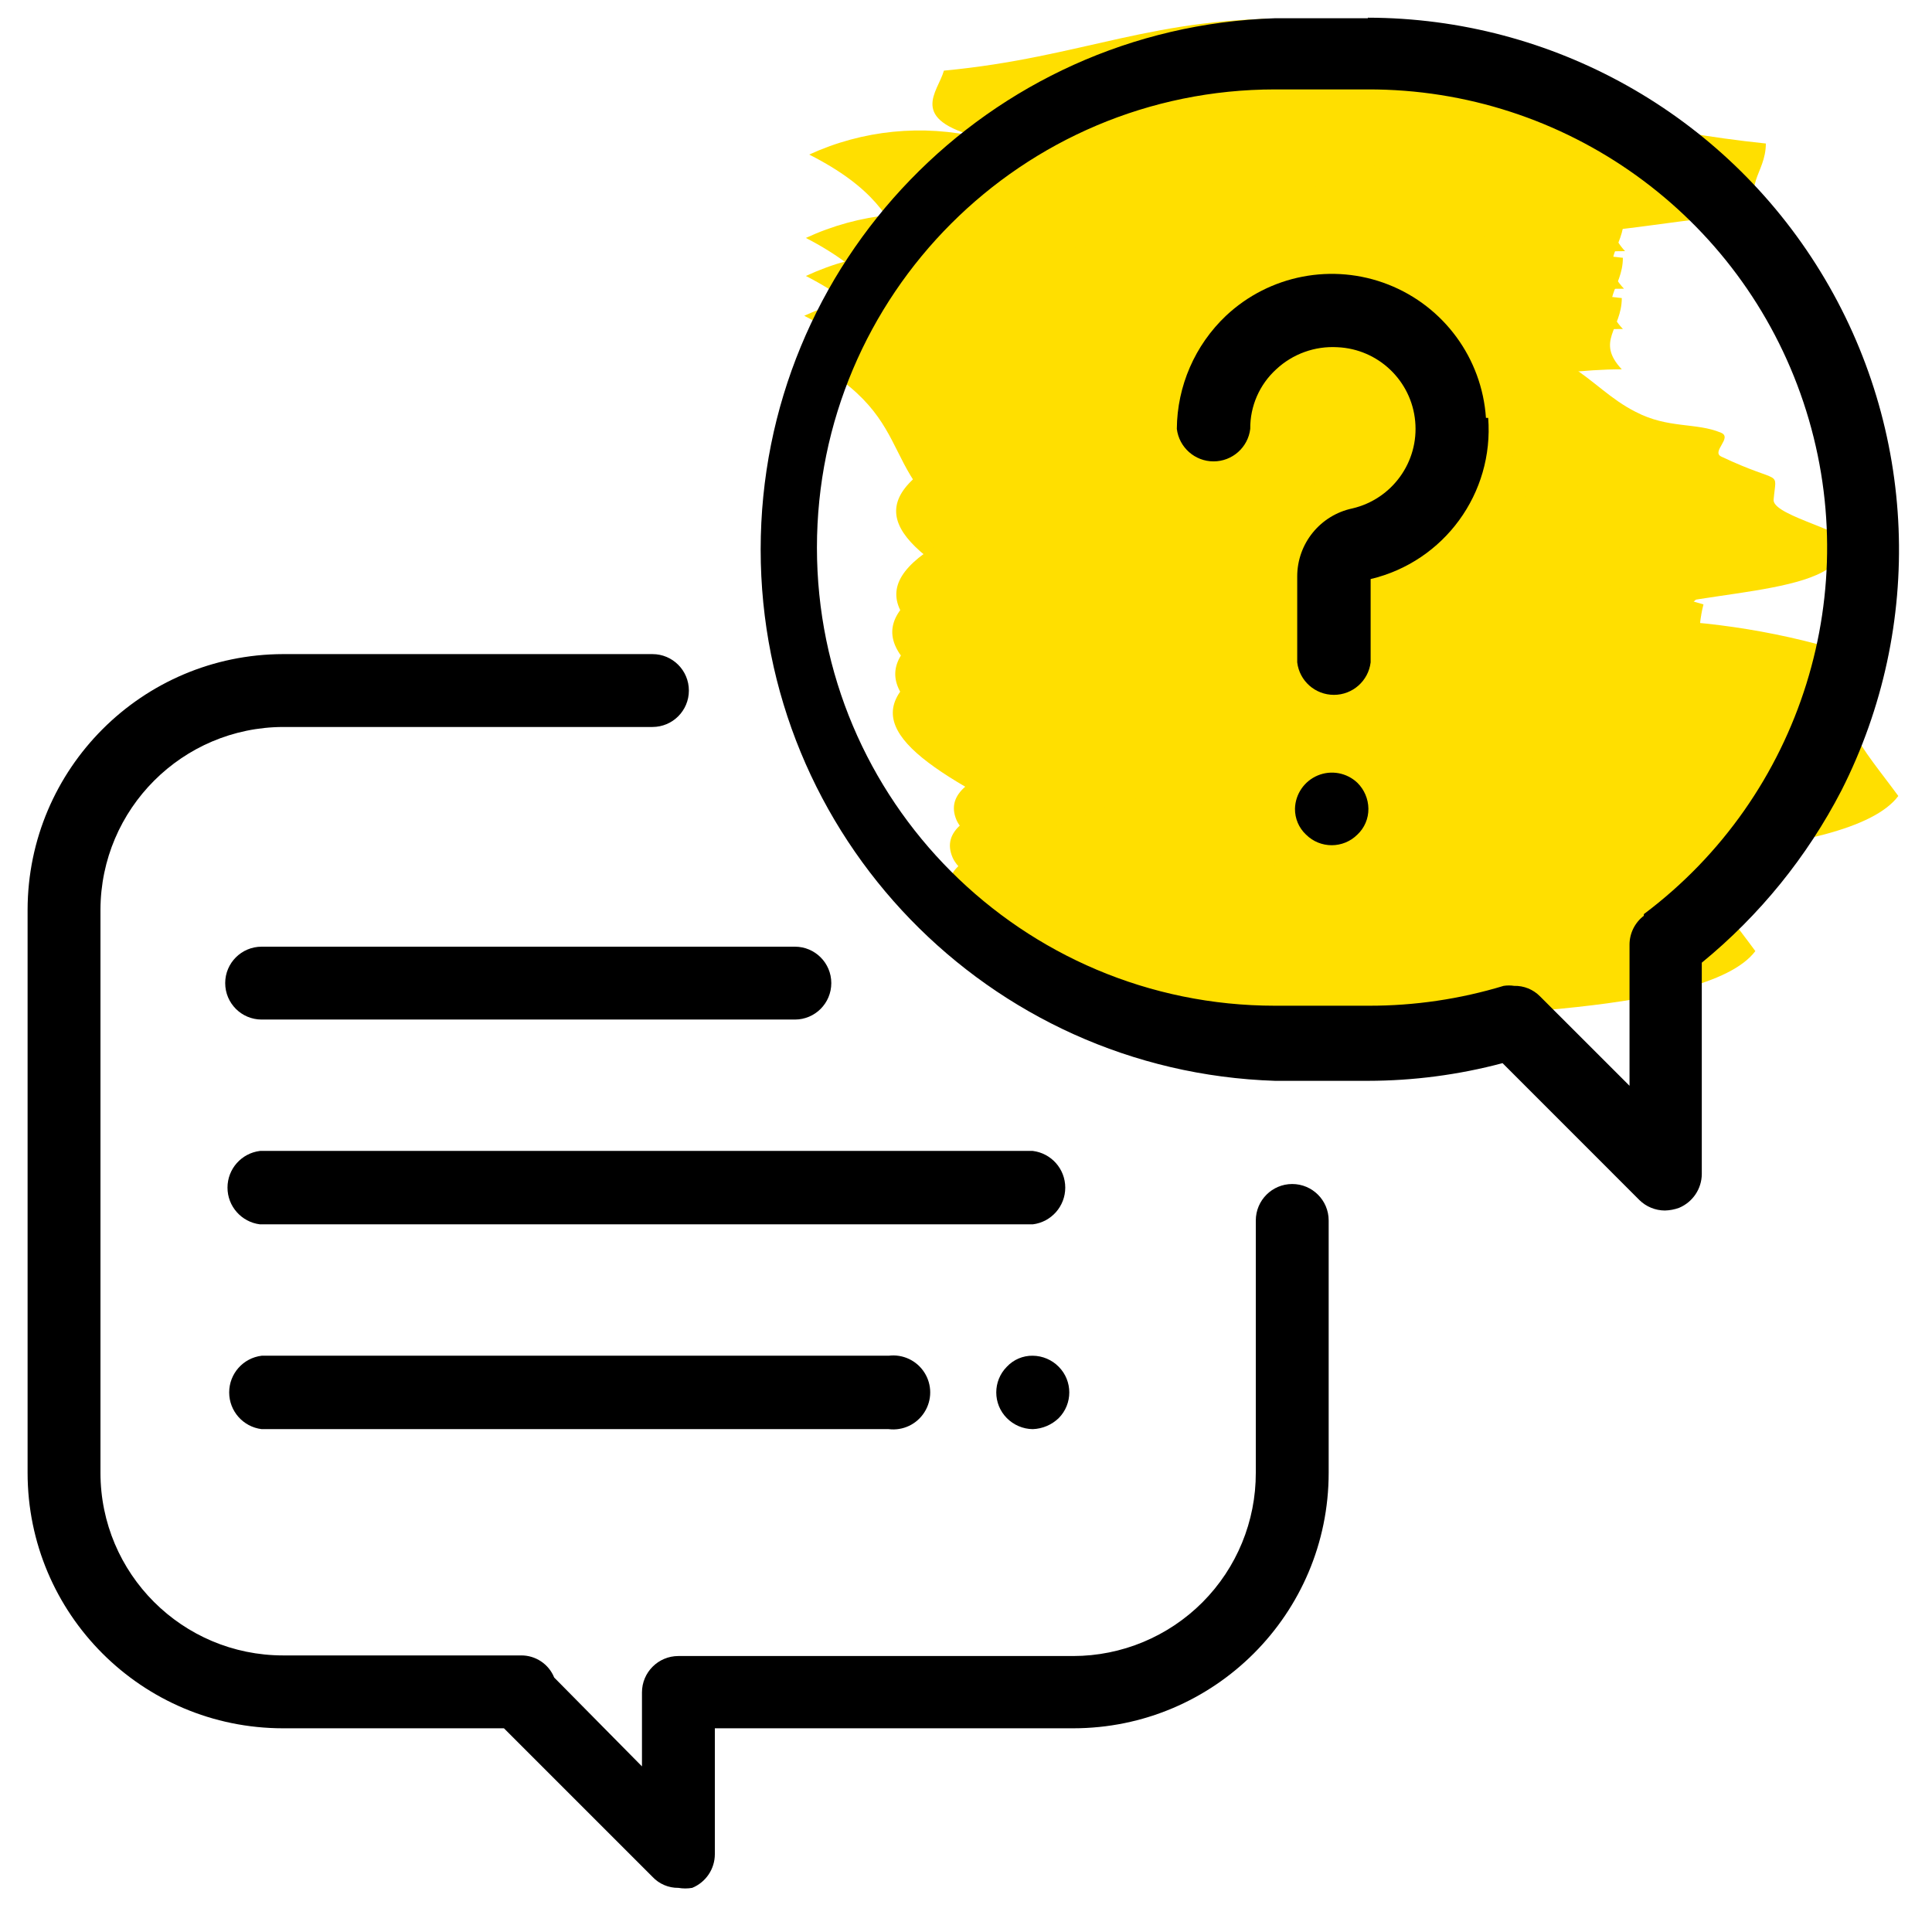
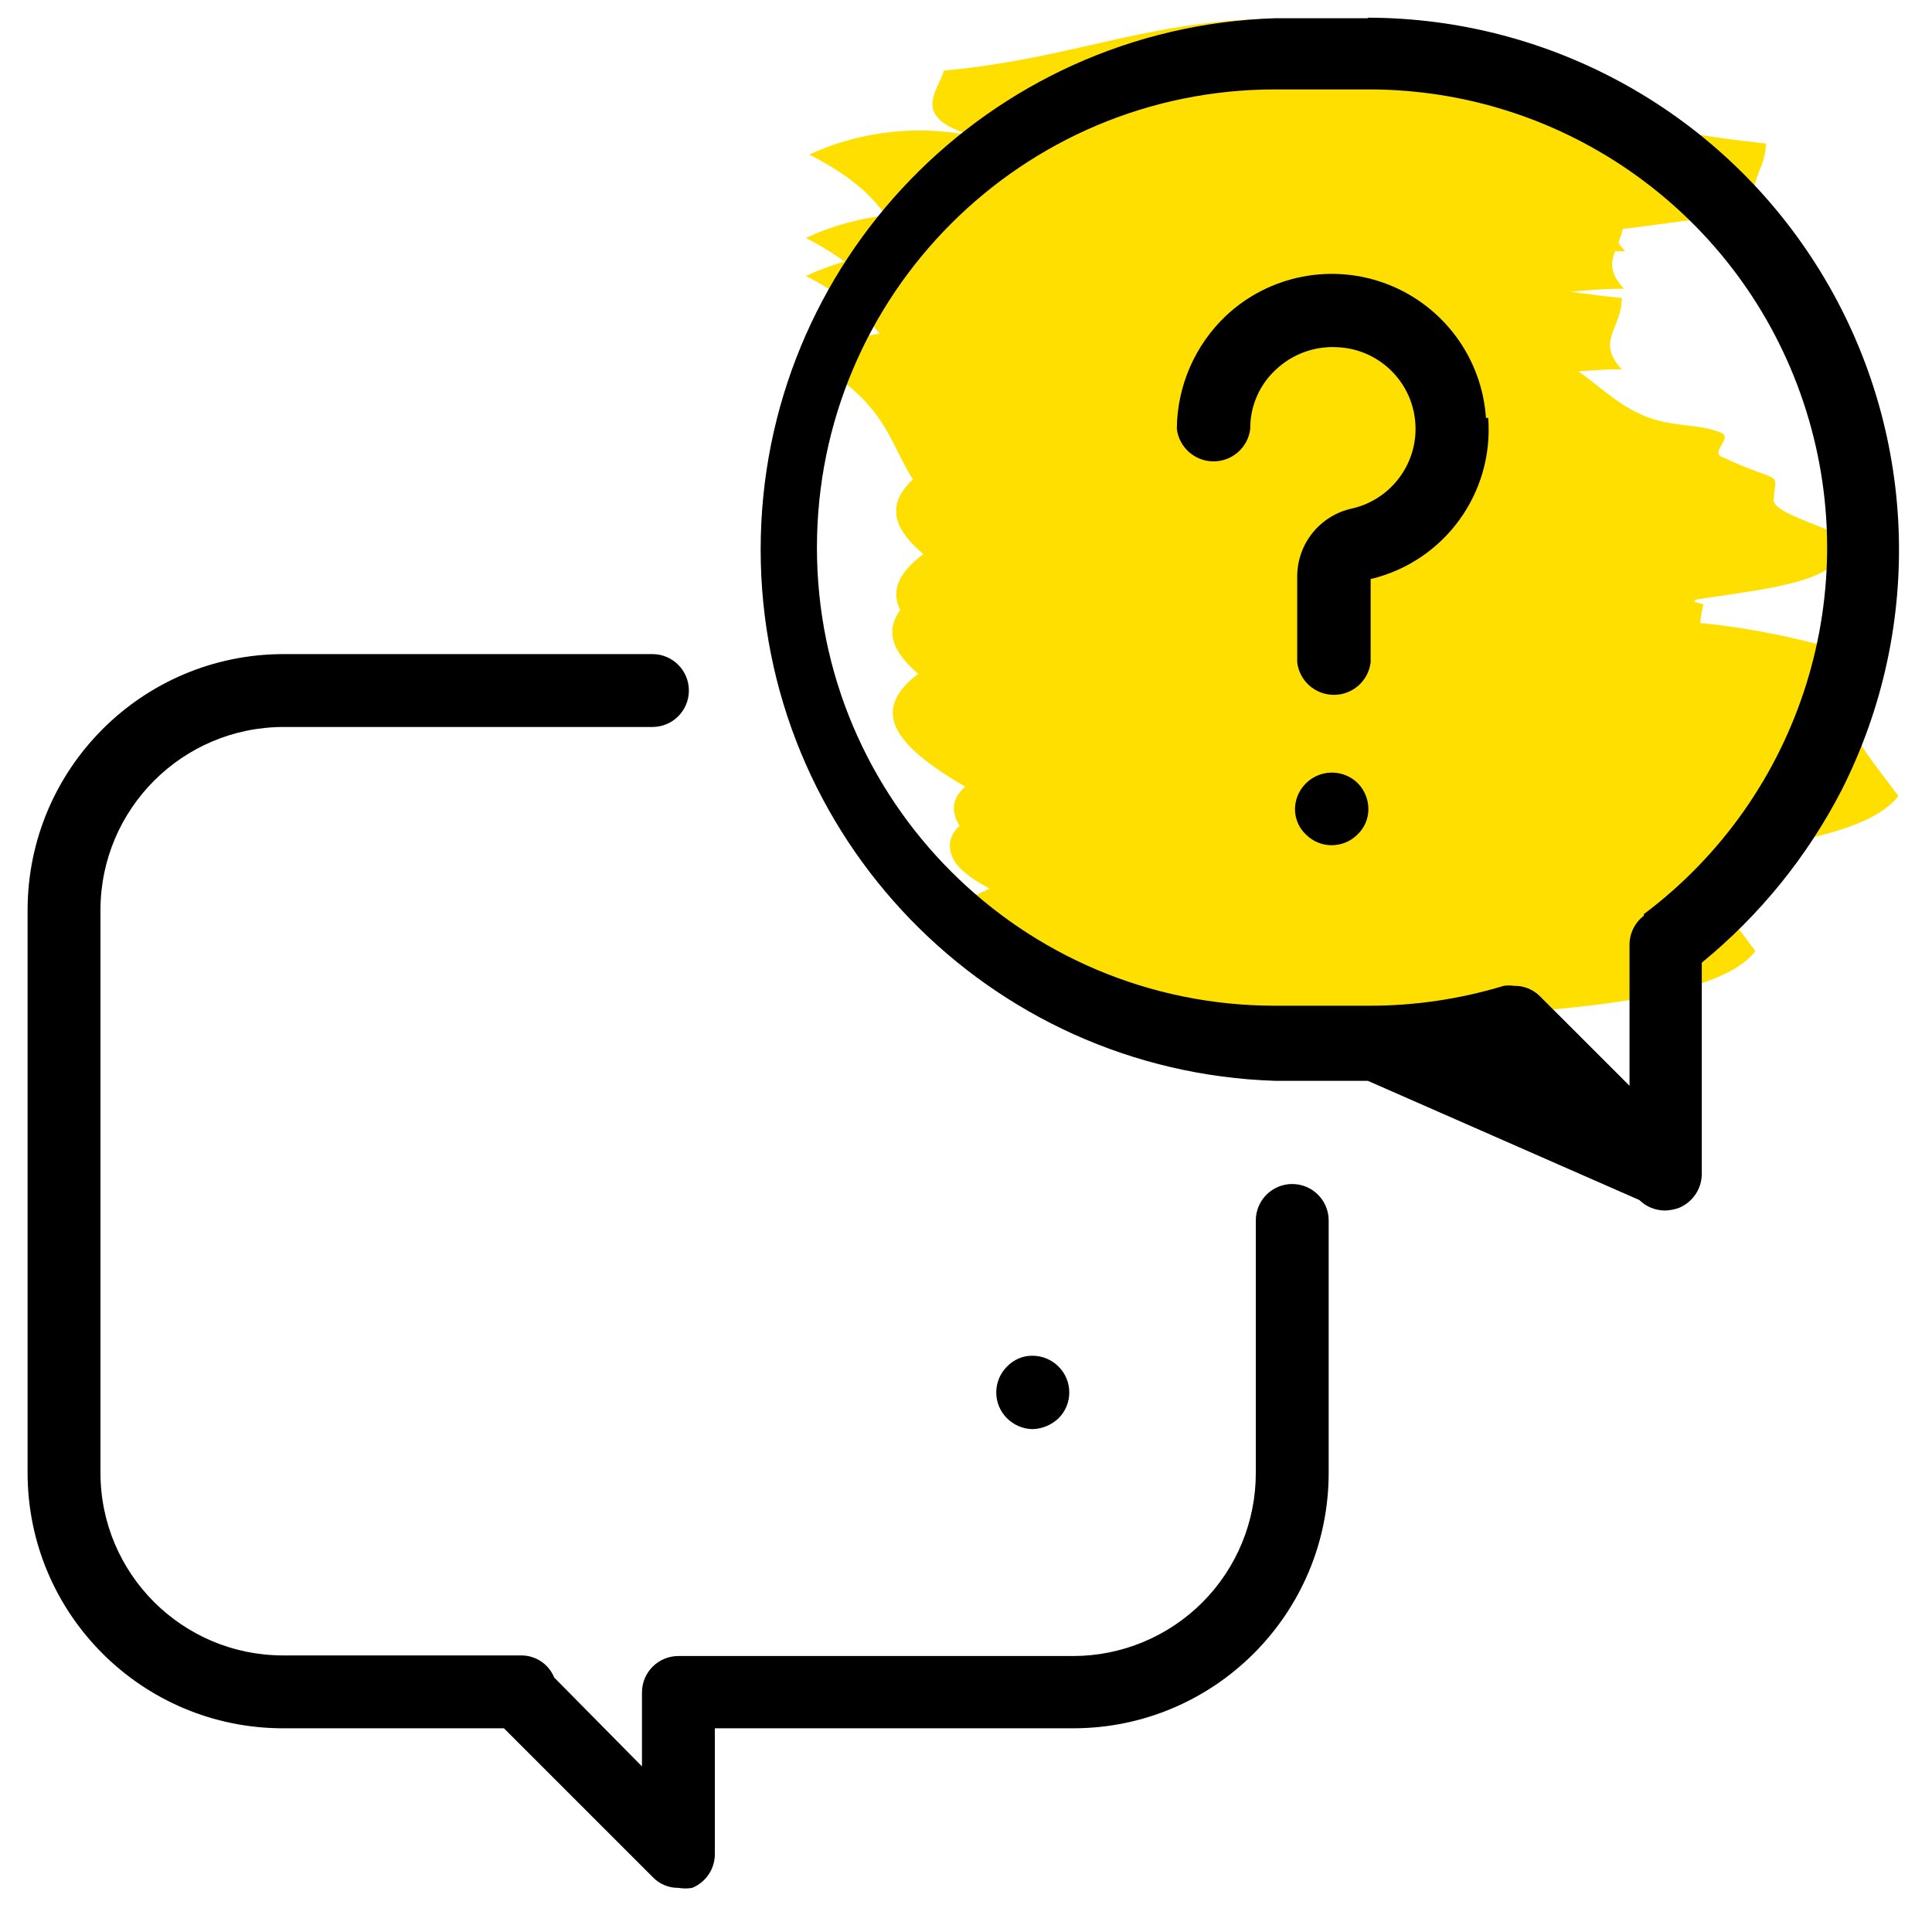
<svg xmlns="http://www.w3.org/2000/svg" width="32px" height="32px" viewBox="0 0 32 32" version="1.1">
  <title>icons/slowniczek</title>
  <g id="Page-1" stroke="none" stroke-width="1" fill="none" fill-rule="evenodd">
    <g id="Słowniczek" transform="translate(-376, -553)">
      <g id="icons/slowniczek" transform="translate(376.457, 553)">
        <g id="Warstwa_1-2" transform="translate(0, -0)">
          <polygon id="Path" points="28.462 0.594 12.891 0 13.211 13.376 28.782 13.961" />
          <path d="M15.771,2.277 C14.574,1.975 15.077,1.527 15.177,1.17 C17.499,0.951 18.651,0.256 21.102,0.311 C22.843,0.972 24.662,1.405 26.514,1.6 C26.514,2.112 26.075,2.313 26.514,2.779 C25.253,2.779 23.872,3.154 23.122,3.045 C22.729,3.959 22.354,4.224 21.184,4.645 C23.287,4.873 23.506,5.614 24.329,6.043 C24.869,6.327 25.335,6.217 25.746,6.391 C25.947,6.473 25.582,6.702 25.746,6.784 C26.761,7.278 26.661,6.985 26.615,7.506 C26.615,7.781 27.977,8.046 27.758,8.238 C27.758,9.152 25.061,8.96 24.101,9.481 C25.339,9.476 26.572,9.655 27.758,10.011 C27.493,11.026 28.096,11.639 28.672,12.407 C27.849,13.513 23.296,13.467 21.358,13.605 C18.761,13.833 15.717,12.937 15.387,12.206 C14.985,11.291 17.298,11.163 18.176,10.533 C18.917,10.67 19.09,10.971 19.035,11.355 C21.696,11.163 21.504,9.893 23.515,9.463 C21.44,9.298 19.355,10.13 15.89,9.856 C14.217,8.942 13.714,8.256 15.552,7.387 C14.638,6.793 15.424,6.235 16.073,5.733 C13.979,4.617 15.104,3.657 12.946,2.56 C13.83,2.154 14.824,2.054 15.771,2.277 Z" id="Path" fill="#FFDF00" />
          <polygon id="Path" points="30.738 1.362 15.168 0.777 15.497 14.144 31.067 14.738" />
          <path d="M18.057,3.045 C16.859,2.743 17.371,2.304 17.463,1.947 C19.776,1.719 20.937,1.033 23.387,1.088 C25.125,1.75 26.942,2.183 28.791,2.377 C28.791,2.889 28.352,3.09 28.791,3.557 C27.529,3.557 26.149,3.931 25.399,3.822 C25.006,4.736 24.631,5.001 23.461,5.422 C25.6,5.65 25.801,6.4 26.633,6.821 C27.173,7.104 27.639,6.994 28.05,7.168 C28.242,7.25 27.886,7.479 28.05,7.561 C29.074,8.046 28.965,7.753 28.919,8.283 C28.919,8.558 30.281,8.823 30.071,9.015 C30.071,9.929 27.374,9.737 26.414,10.258 C27.652,10.252 28.885,10.431 30.071,10.789 C29.806,11.803 30.418,12.407 30.985,13.184 C30.162,14.29 25.618,14.245 23.671,14.382 C21.065,14.61 18.021,13.705 17.691,12.974 C17.298,12.059 19.602,11.941 20.48,11.31 C21.221,11.438 21.394,11.749 21.349,12.133 C24,11.941 23.817,10.67 25.829,10.231 C23.753,10.075 21.669,10.907 18.203,10.633 C16.53,9.719 16.027,9.033 17.865,8.165 C16.951,7.57 17.728,7.013 18.386,6.51 C16.256,5.394 17.371,4.453 15.232,3.337 C16.114,2.926 17.109,2.823 18.057,3.045 Z" id="Path" fill="#FFDF00" />
          <polygon id="Path" points="28.416 1.929 12.846 1.335 13.175 14.711 28.736 15.296" />
          <path d="M15.726,3.657 C14.537,3.355 15.04,2.907 15.141,2.551 C17.454,2.331 18.615,1.637 21.056,1.691 C22.793,2.356 24.61,2.79 26.459,2.981 C26.459,3.493 26.03,3.694 26.459,4.16 C25.207,4.16 23.826,4.535 23.077,4.425 C22.683,5.339 22.309,5.605 21.138,6.025 C23.232,6.254 23.451,6.994 24.283,7.424 C24.823,7.707 25.289,7.598 25.701,7.771 C25.893,7.854 25.527,8.082 25.701,8.165 C26.725,8.658 26.615,8.366 26.615,8.887 C26.615,9.17 27.977,9.426 27.767,9.618 C27.767,10.533 25.07,10.35 24.11,10.862 C25.348,10.86 26.58,11.038 27.767,11.392 C27.502,12.407 28.114,13.019 28.681,13.797 C27.858,14.894 23.314,14.848 21.367,14.994 C18.761,15.214 15.717,14.318 15.387,13.586 C14.994,12.672 17.298,12.544 18.13,11.913 C18.871,12.05 19.045,12.352 19.045,12.736 C21.696,12.553 21.513,11.273 23.525,10.843 C21.44,10.679 19.365,11.52 15.89,11.237 C14.226,10.322 13.714,9.637 15.552,8.768 C14.638,8.174 15.424,7.616 16.082,7.113 C13.915,6.007 15.04,5.056 12.891,3.941 C13.777,3.53 14.776,3.43 15.726,3.657 Z" id="Path" fill="#FFDF00" />
          <polygon id="Path" points="28.398 2.597 12.827 2.002 13.147 15.378 28.718 15.963" />
          <path d="M15.707,4.279 C14.519,3.977 15.022,3.529 15.122,3.173 C17.435,2.953 18.597,2.258 21.038,2.313 C22.775,2.978 24.591,3.411 26.441,3.602 C26.441,4.114 26.002,4.315 26.441,4.782 C25.179,4.782 23.799,5.166 23.058,5.047 C22.665,5.961 22.281,6.226 21.12,6.647 C23.214,6.875 23.433,7.616 24.265,8.046 C24.795,8.329 25.262,8.219 25.682,8.393 C25.874,8.475 25.509,8.704 25.682,8.786 C26.697,9.28 26.597,8.987 26.551,9.518 C26.551,9.792 27.913,10.048 27.694,10.24 C27.694,11.154 24.997,10.971 24.037,11.483 C25.276,11.482 26.508,11.663 27.694,12.023 C27.429,13.029 28.041,13.641 28.608,14.418 C27.785,15.515 23.232,15.47 21.294,15.616 C18.697,15.835 15.653,14.939 15.323,14.208 C14.921,13.294 17.234,13.175 18.112,12.544 C18.853,12.672 19.026,12.974 18.981,13.358 C21.632,13.175 21.449,11.895 23.461,11.465 C21.376,11.301 19.291,12.142 15.826,11.858 C14.153,10.944 13.65,10.258 15.488,9.39 C14.574,8.805 15.36,8.238 16.009,7.735 C13.915,6.629 15.04,5.678 12.891,4.571 C13.771,4.162 14.762,4.059 15.707,4.279 Z" id="Path" fill="#FFDF00" />
          <polygon id="Path" points="28.37 3.264 12.809 2.67 13.129 16.046 28.699 16.631" />
-           <path d="M15.689,4.946 C14.491,4.645 14.994,4.197 15.095,3.84 C17.417,3.621 18.569,2.926 21.019,2.981 C22.756,3.645 24.573,4.079 26.423,4.27 C26.423,4.782 25.984,4.983 26.423,5.449 C25.161,5.449 23.781,5.833 23.031,5.714 C22.638,6.629 22.263,6.894 21.093,7.314 C23.195,7.543 23.415,8.283 24.238,8.713 C24.777,8.997 25.243,8.887 25.655,9.07 C25.847,9.143 25.49,9.371 25.655,9.463 C26.679,9.947 26.569,9.655 26.523,10.185 C26.523,10.459 27.886,10.725 27.675,10.917 C27.675,11.831 24.978,11.639 24.018,12.151 C25.257,12.149 26.49,12.331 27.675,12.69 C27.41,13.696 28.014,14.309 28.59,15.086 C27.767,16.183 23.214,16.137 21.275,16.283 C18.679,16.503 15.634,15.607 15.305,14.875 C14.903,13.961 17.216,13.842 18.094,13.211 C18.825,13.339 19.008,13.641 18.953,14.025 C21.605,13.842 21.422,12.562 23.433,12.133 C21.358,11.968 19.273,12.809 15.808,12.535 C14.199,11.602 13.714,10.971 15.543,10.057 C14.629,9.472 15.415,8.905 16.064,8.402 C13.897,7.314 15.013,6.345 12.864,5.23 C13.748,4.823 14.742,4.724 15.689,4.946 Z" id="Path" fill="#FFDF00" />
          <polygon id="Path" points="28.352 3.931 12.782 3.337 13.111 16.713 28.672 17.307" />
          <path d="M15.671,5.614 C14.473,5.312 14.976,4.864 15.077,4.507 C17.371,4.288 18.551,3.566 21.029,3.657 C22.757,4.317 24.564,4.748 26.405,4.937 C26.405,5.449 25.966,5.65 26.405,6.117 C25.143,6.117 23.762,6.501 23.013,6.382 C22.619,7.296 22.245,7.561 21.074,7.982 C23.177,8.21 23.387,8.951 24.219,9.381 C24.759,9.664 25.225,9.554 25.637,9.737 C25.829,9.81 25.463,10.039 25.637,10.13 C26.661,10.615 26.551,10.322 26.551,10.853 C26.551,11.127 27.913,11.392 27.703,11.584 C27.703,12.498 25.006,12.306 24.046,12.818 C25.285,12.815 26.517,12.997 27.703,13.358 C27.438,14.363 28.05,14.976 28.617,15.753 C27.794,16.85 23.25,16.805 21.303,16.951 C18.697,17.17 15.653,16.274 15.323,15.543 C14.93,14.629 17.234,14.51 18.066,13.879 C18.807,14.007 18.981,14.309 18.981,14.693 C21.632,14.51 21.449,13.23 23.461,12.8 C21.385,12.635 19.301,13.477 15.835,13.202 C14.162,12.288 13.659,11.593 15.497,10.725 C14.583,10.139 15.36,9.573 16.018,9.07 C13.851,7.963 14.976,7.013 12.827,5.897 C13.717,5.487 14.718,5.387 15.671,5.614 Z" id="Path" fill="#FFDF00" />
          <path d="M20.946,19.611 C20.613,19.611 20.343,19.882 20.343,20.215 L20.343,24.393 C20.345,25.197 20.028,25.969 19.46,26.539 C18.892,27.108 18.121,27.429 17.317,27.429 L10.779,27.429 C10.446,27.429 10.176,27.699 10.176,28.032 L10.176,29.257 L8.722,27.785 C8.632,27.562 8.414,27.417 8.174,27.419 L4.233,27.419 C2.562,27.419 1.207,26.065 1.207,24.393 L1.207,15.067 C1.212,13.398 2.564,12.046 4.233,12.041 L10.35,12.041 C10.683,12.041 10.953,11.771 10.953,11.438 C10.953,11.104 10.683,10.834 10.35,10.834 L4.233,10.834 C1.897,10.839 0.005,12.732 0,15.067 L0,24.393 C0,26.731 1.895,28.626 4.233,28.626 L7.89,28.626 L10.35,31.086 C10.461,31.205 10.617,31.271 10.779,31.269 C10.855,31.282 10.932,31.282 11.008,31.269 C11.234,31.176 11.383,30.956 11.383,30.711 L11.383,28.626 L17.317,28.626 C19.654,28.626 21.55,26.731 21.55,24.393 L21.55,20.215 C21.55,19.882 21.28,19.611 20.946,19.611 Z" id="Path" fill="#000000" fill-rule="nonzero" />
-           <path d="M22.199,0.302 L20.663,0.302 C15.913,0.455 12.142,4.35 12.142,9.102 C12.142,13.854 15.913,17.749 20.663,17.902 L22.199,17.902 C22.952,17.901 23.702,17.803 24.43,17.609 L26.697,19.877 C26.809,19.987 26.96,20.049 27.118,20.05 C27.199,20.048 27.279,20.033 27.355,20.005 C27.58,19.91 27.728,19.691 27.73,19.447 L27.73,15.945 C28.687,15.162 29.475,14.191 30.043,13.093 C31.428,10.363 31.297,7.11 29.697,4.501 C28.098,1.891 25.26,0.298 22.199,0.293 L22.199,0.302 Z M26.77,15.168 C26.622,15.281 26.534,15.457 26.533,15.643 L26.533,17.984 L25.051,16.503 C24.938,16.388 24.783,16.325 24.622,16.329 C24.564,16.32 24.506,16.32 24.448,16.329 C23.725,16.548 22.973,16.659 22.217,16.658 L20.663,16.658 C16.472,16.658 13.074,13.261 13.074,9.07 C13.074,4.879 16.472,1.481 20.663,1.481 L22.199,1.481 C25.469,1.473 28.376,3.561 29.413,6.661 C30.451,9.762 29.386,13.179 26.77,15.141 L26.77,15.168 Z" id="Shape" fill="#000000" fill-rule="nonzero" />
+           <path d="M22.199,0.302 L20.663,0.302 C15.913,0.455 12.142,4.35 12.142,9.102 C12.142,13.854 15.913,17.749 20.663,17.902 L22.199,17.902 L26.697,19.877 C26.809,19.987 26.96,20.049 27.118,20.05 C27.199,20.048 27.279,20.033 27.355,20.005 C27.58,19.91 27.728,19.691 27.73,19.447 L27.73,15.945 C28.687,15.162 29.475,14.191 30.043,13.093 C31.428,10.363 31.297,7.11 29.697,4.501 C28.098,1.891 25.26,0.298 22.199,0.293 L22.199,0.302 Z M26.77,15.168 C26.622,15.281 26.534,15.457 26.533,15.643 L26.533,17.984 L25.051,16.503 C24.938,16.388 24.783,16.325 24.622,16.329 C24.564,16.32 24.506,16.32 24.448,16.329 C23.725,16.548 22.973,16.659 22.217,16.658 L20.663,16.658 C16.472,16.658 13.074,13.261 13.074,9.07 C13.074,4.879 16.472,1.481 20.663,1.481 L22.199,1.481 C25.469,1.473 28.376,3.561 29.413,6.661 C30.451,9.762 29.386,13.179 26.77,15.141 L26.77,15.168 Z" id="Shape" fill="#000000" fill-rule="nonzero" />
          <path d="M24.155,6.921 C24.088,5.934 23.458,5.075 22.537,4.713 C21.617,4.352 20.57,4.553 19.849,5.23 C19.334,5.718 19.04,6.395 19.035,7.104 C19.073,7.411 19.334,7.642 19.643,7.642 C19.953,7.642 20.214,7.411 20.251,7.104 C20.247,6.729 20.404,6.369 20.681,6.117 C20.955,5.861 21.322,5.729 21.696,5.751 C22.371,5.781 22.921,6.305 22.983,6.978 C23.046,7.651 22.601,8.267 21.943,8.421 C21.411,8.533 21.03,9.002 21.029,9.545 L21.029,10.971 C21.066,11.279 21.327,11.509 21.637,11.509 C21.946,11.509 22.207,11.279 22.245,10.971 L22.245,9.591 C23.463,9.302 24.289,8.169 24.192,6.921 L24.155,6.921 Z" id="Path" fill="#000000" fill-rule="nonzero" />
          <path d="M22.025,12.965 C21.849,12.798 21.592,12.751 21.369,12.844 C21.146,12.937 20.998,13.153 20.992,13.394 C20.99,13.557 21.056,13.713 21.175,13.824 C21.41,14.058 21.79,14.058 22.025,13.824 C22.144,13.713 22.21,13.557 22.208,13.394 C22.206,13.233 22.14,13.078 22.025,12.965 L22.025,12.965 Z" id="Path" fill="#000000" fill-rule="nonzero" />
-           <path d="M16.649,19.063 L3.849,19.063 C3.542,19.101 3.311,19.361 3.311,19.671 C3.311,19.98 3.542,20.241 3.849,20.279 L16.649,20.279 C16.956,20.241 17.187,19.98 17.187,19.671 C17.187,19.361 16.956,19.101 16.649,19.063 Z" id="Path" fill="#000000" fill-rule="nonzero" />
          <path d="M17.079,22.638 C16.965,22.522 16.811,22.457 16.649,22.455 C16.487,22.452 16.33,22.519 16.219,22.638 C15.986,22.873 15.986,23.253 16.219,23.488 C16.333,23.603 16.487,23.669 16.649,23.671 C16.81,23.665 16.963,23.6 17.079,23.488 C17.312,23.253 17.312,22.873 17.079,22.638 L17.079,22.638 Z" id="Path" fill="#000000" fill-rule="nonzero" />
-           <path d="M14.263,22.455 L3.877,22.455 C3.569,22.493 3.339,22.753 3.339,23.063 C3.339,23.372 3.569,23.633 3.877,23.671 L14.263,23.671 C14.498,23.7 14.728,23.591 14.855,23.39 C14.982,23.19 14.982,22.935 14.855,22.735 C14.728,22.535 14.498,22.426 14.263,22.455 Z" id="Path" fill="#000000" fill-rule="nonzero" />
-           <path d="M12.709,15.68 L3.877,15.68 C3.543,15.68 3.273,15.95 3.273,16.283 C3.273,16.617 3.543,16.887 3.877,16.887 L12.709,16.887 C13.042,16.887 13.312,16.617 13.312,16.283 C13.312,15.95 13.042,15.68 12.709,15.68 L12.709,15.68 Z" id="Path" fill="#000000" fill-rule="nonzero" />
        </g>
      </g>
    </g>
  </g>
</svg>